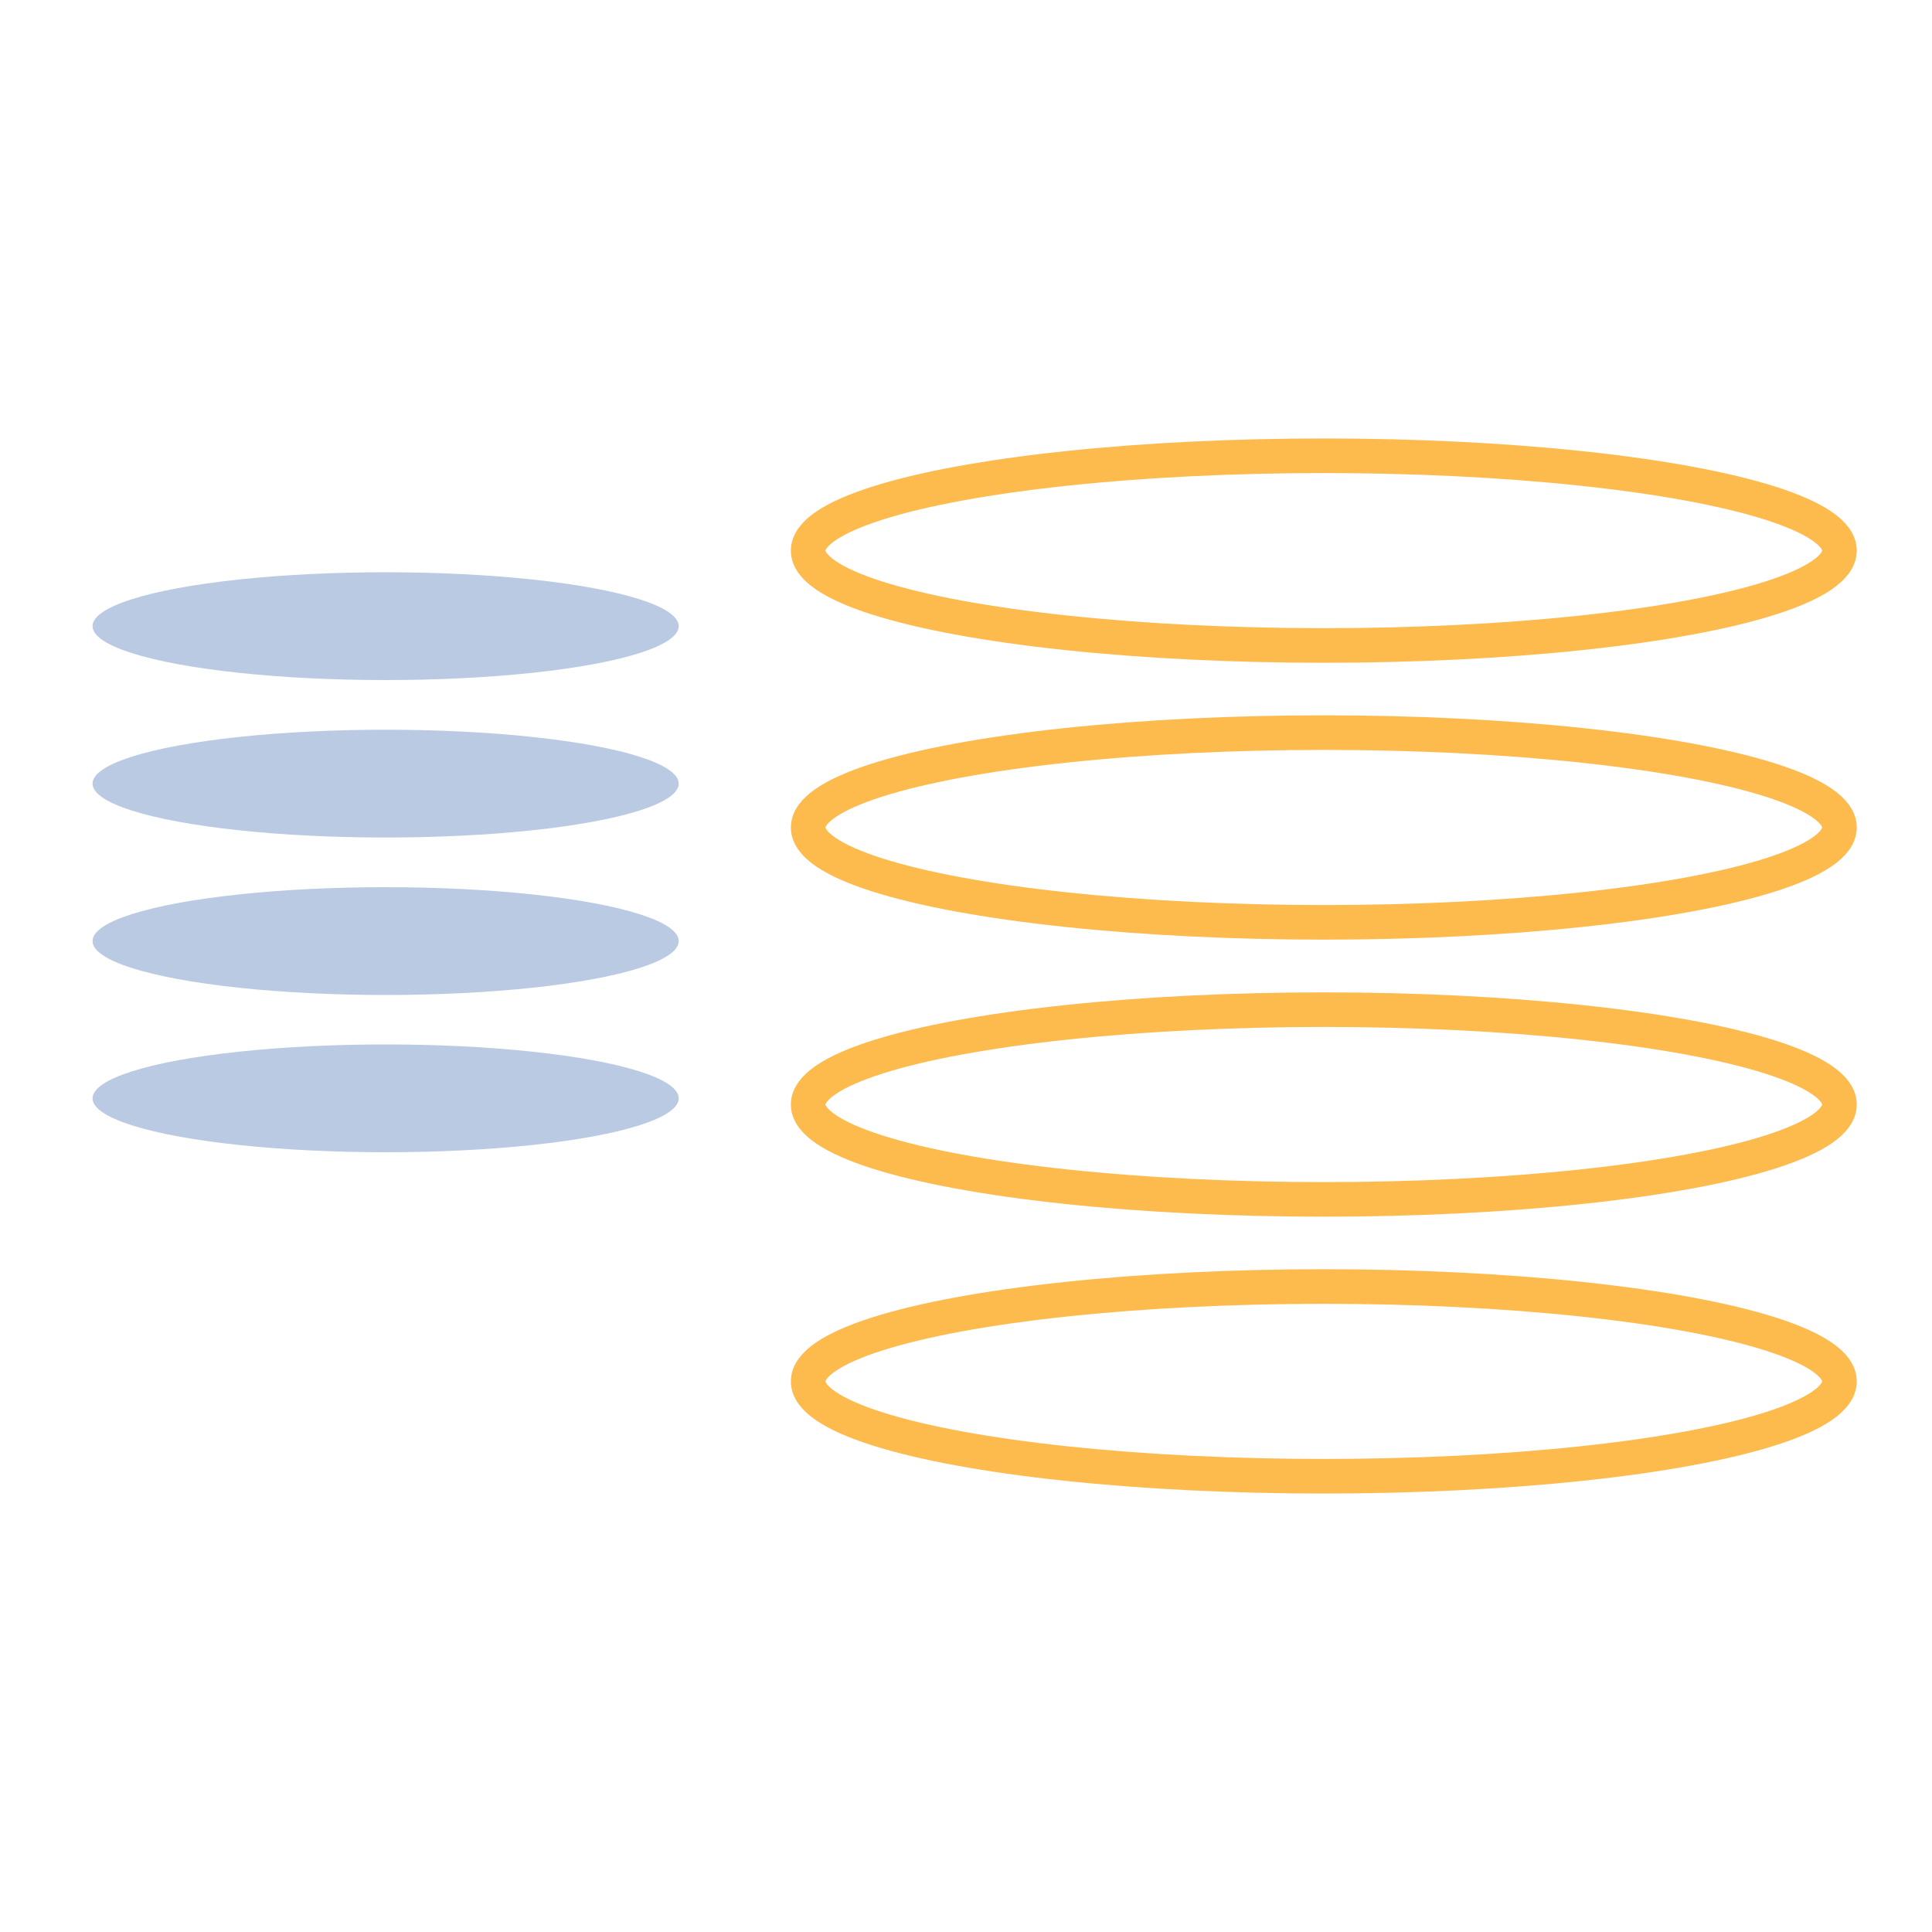
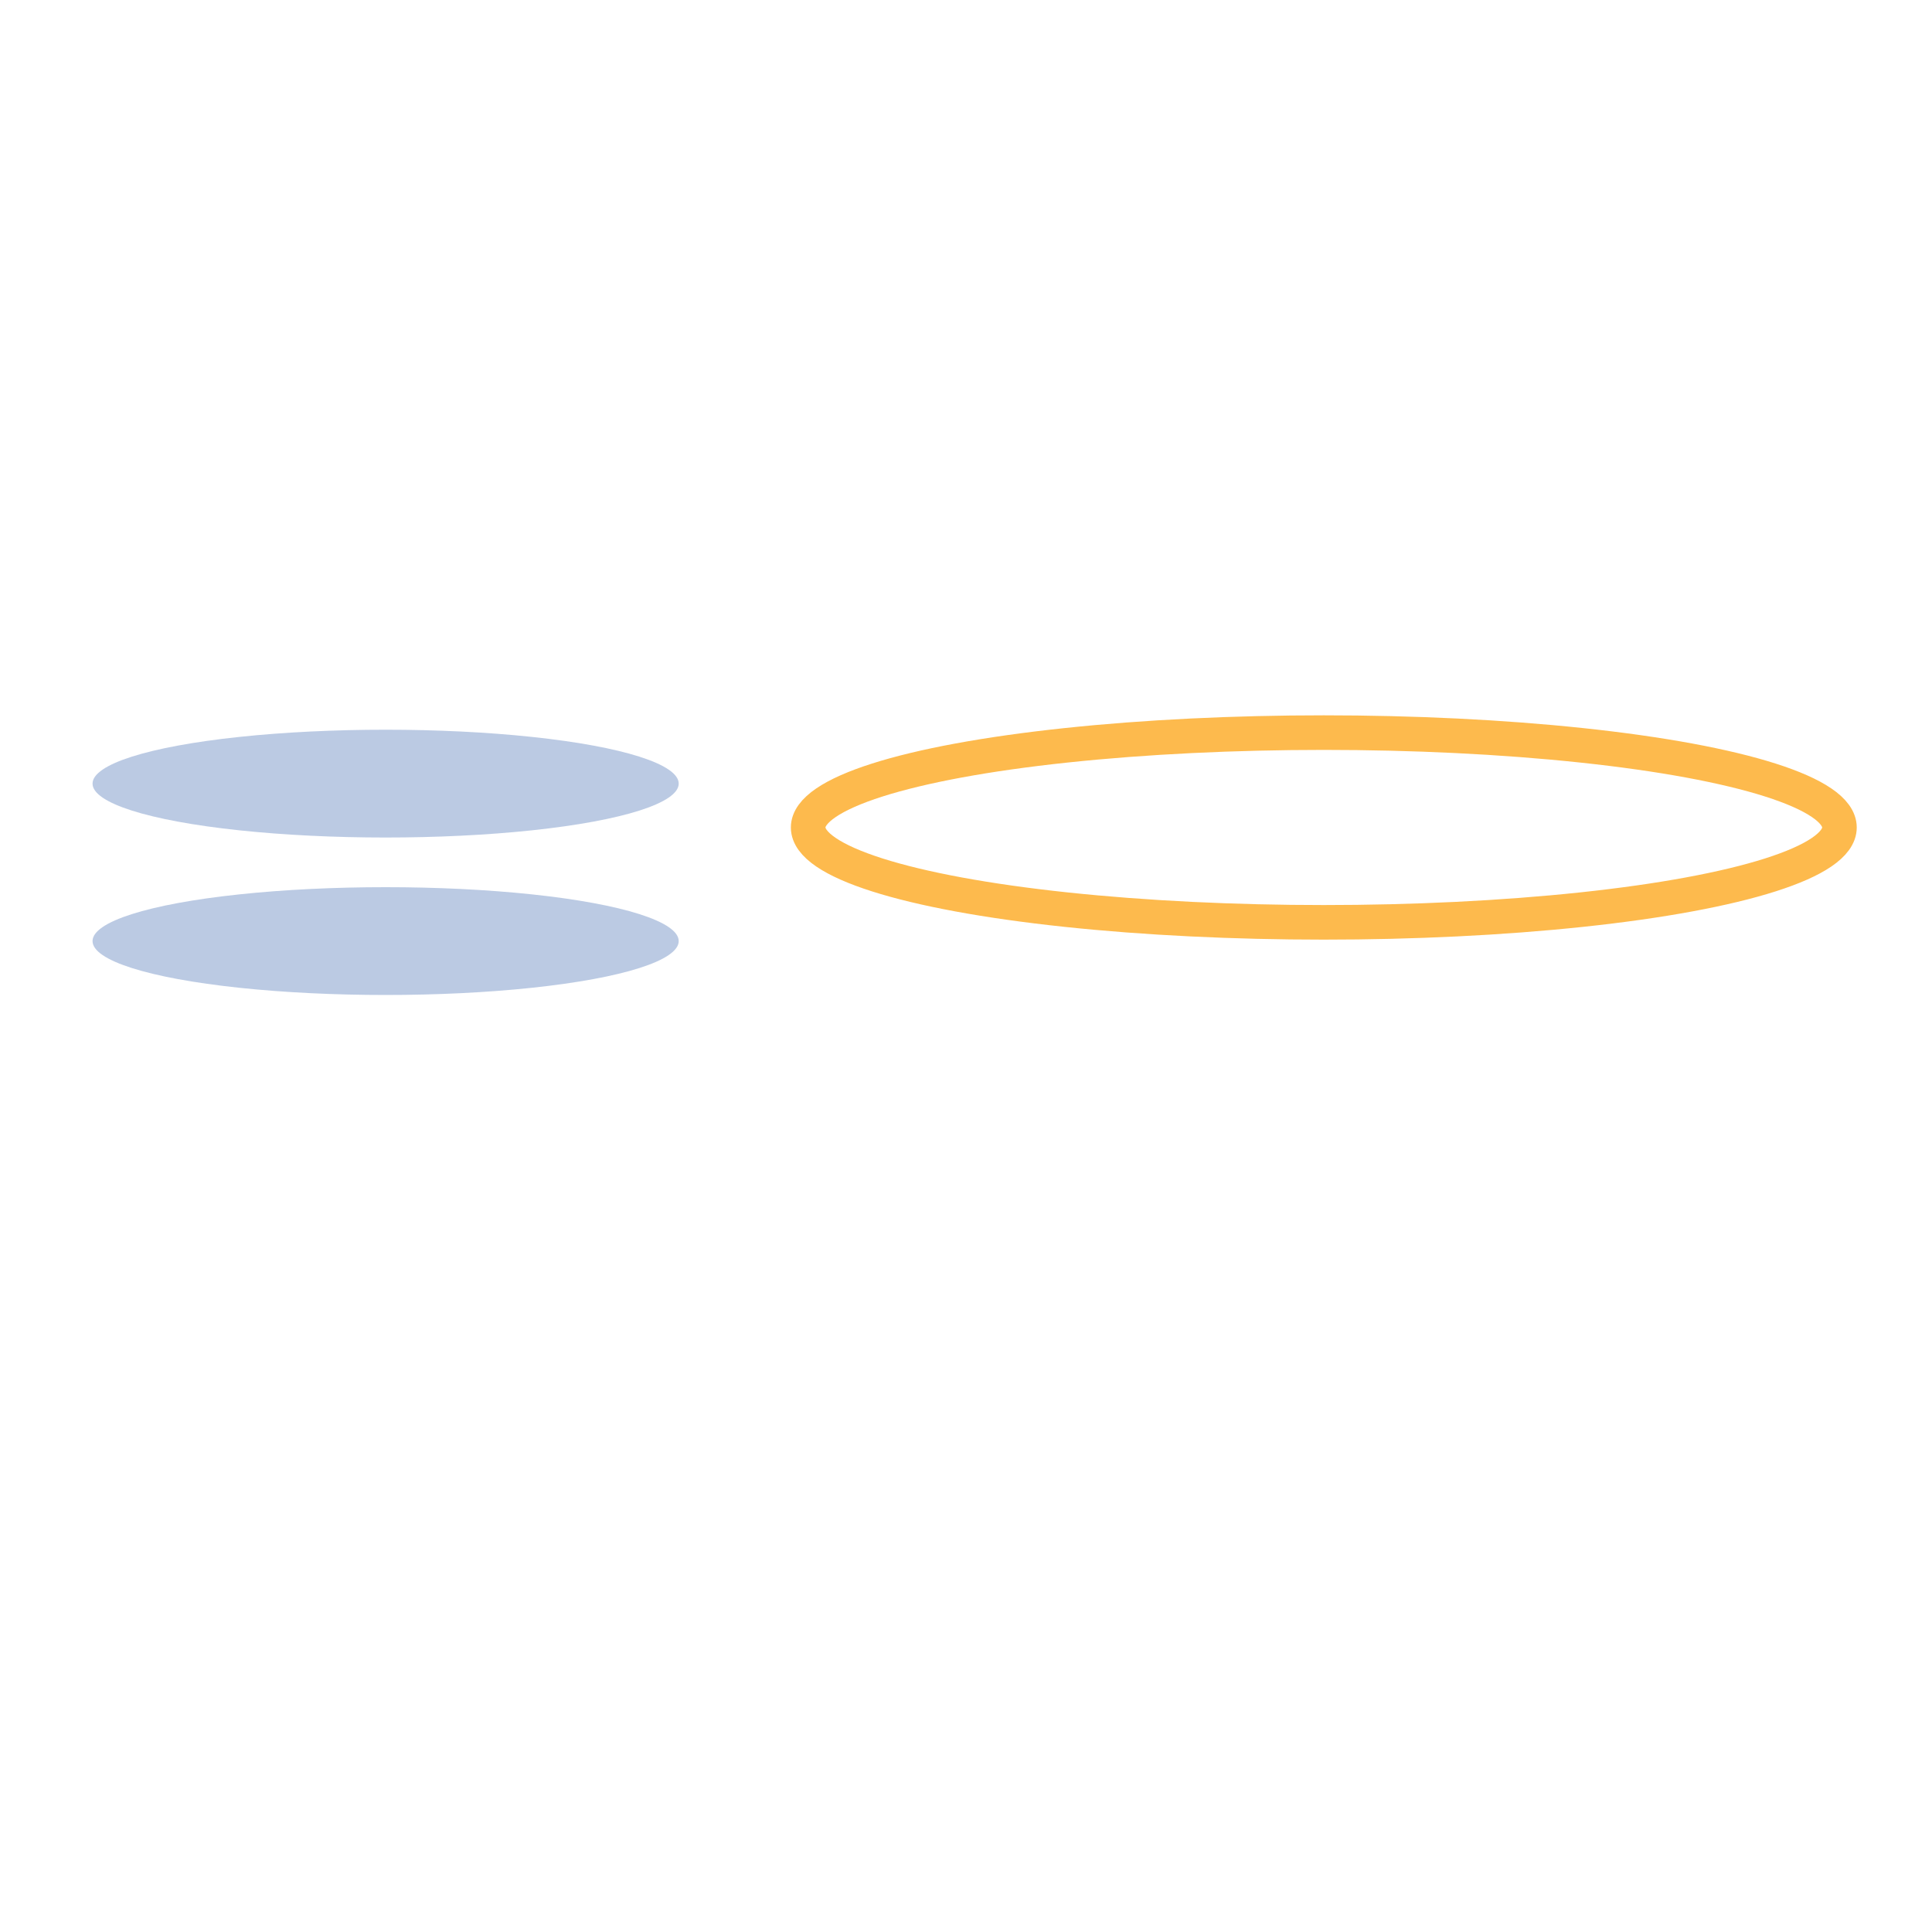
<svg xmlns="http://www.w3.org/2000/svg" id="Layer_1" data-name="Layer 1" viewBox="0 0 100 100">
  <defs>
    <style>.cls-1{fill:none;stroke:#fdba4d;stroke-miterlimit:10;stroke-width:1.79px;}.cls-2{fill:#164a9e;opacity:0.29;}</style>
  </defs>
-   <ellipse class="cls-1" cx="68.52" cy="28.5" rx="26.69" ry="4.91" />
-   <ellipse class="cls-1" cx="68.52" cy="71.5" rx="26.69" ry="4.91" />
-   <ellipse class="cls-1" cx="68.52" cy="57.17" rx="26.69" ry="4.91" />
  <ellipse class="cls-1" cx="68.52" cy="42.83" rx="26.69" ry="4.91" />
-   <ellipse class="cls-2" cx="19.96" cy="32.41" rx="15.17" ry="2.79" />
-   <ellipse class="cls-2" cx="19.96" cy="56.85" rx="15.17" ry="2.79" />
  <ellipse class="cls-2" cx="19.96" cy="48.71" rx="15.17" ry="2.79" />
  <ellipse class="cls-2" cx="19.96" cy="40.56" rx="15.17" ry="2.79" />
</svg>